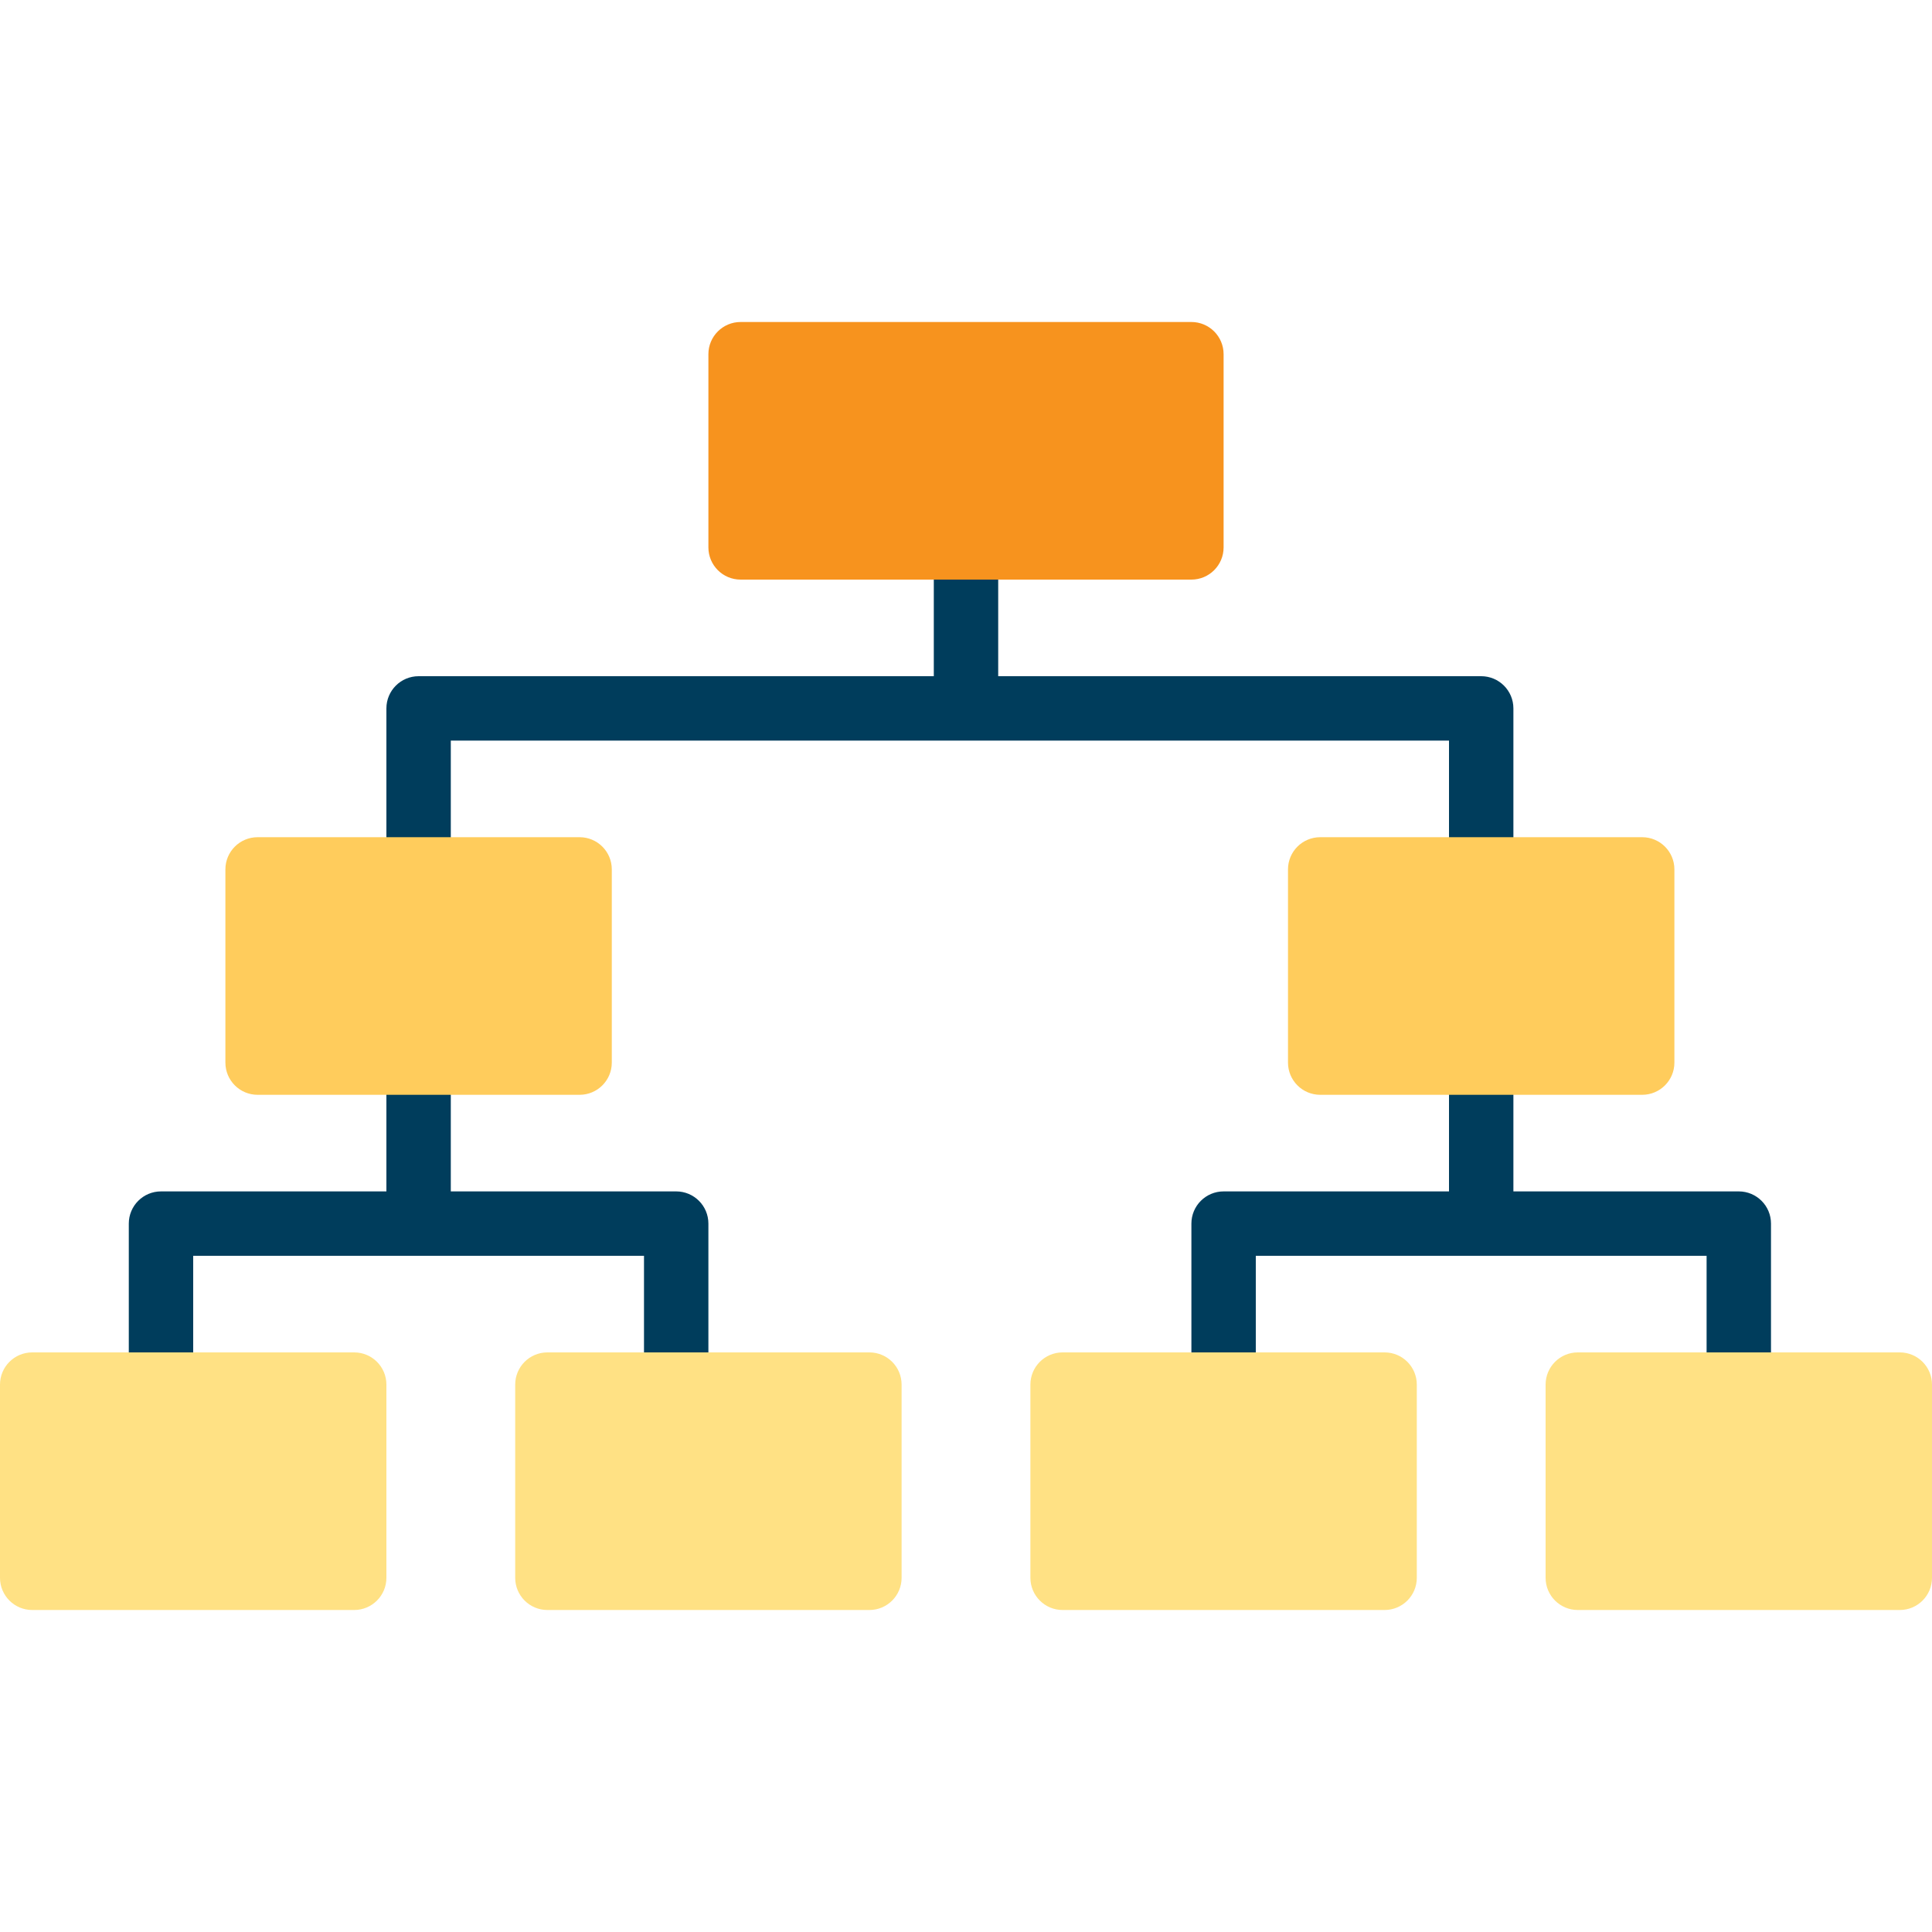
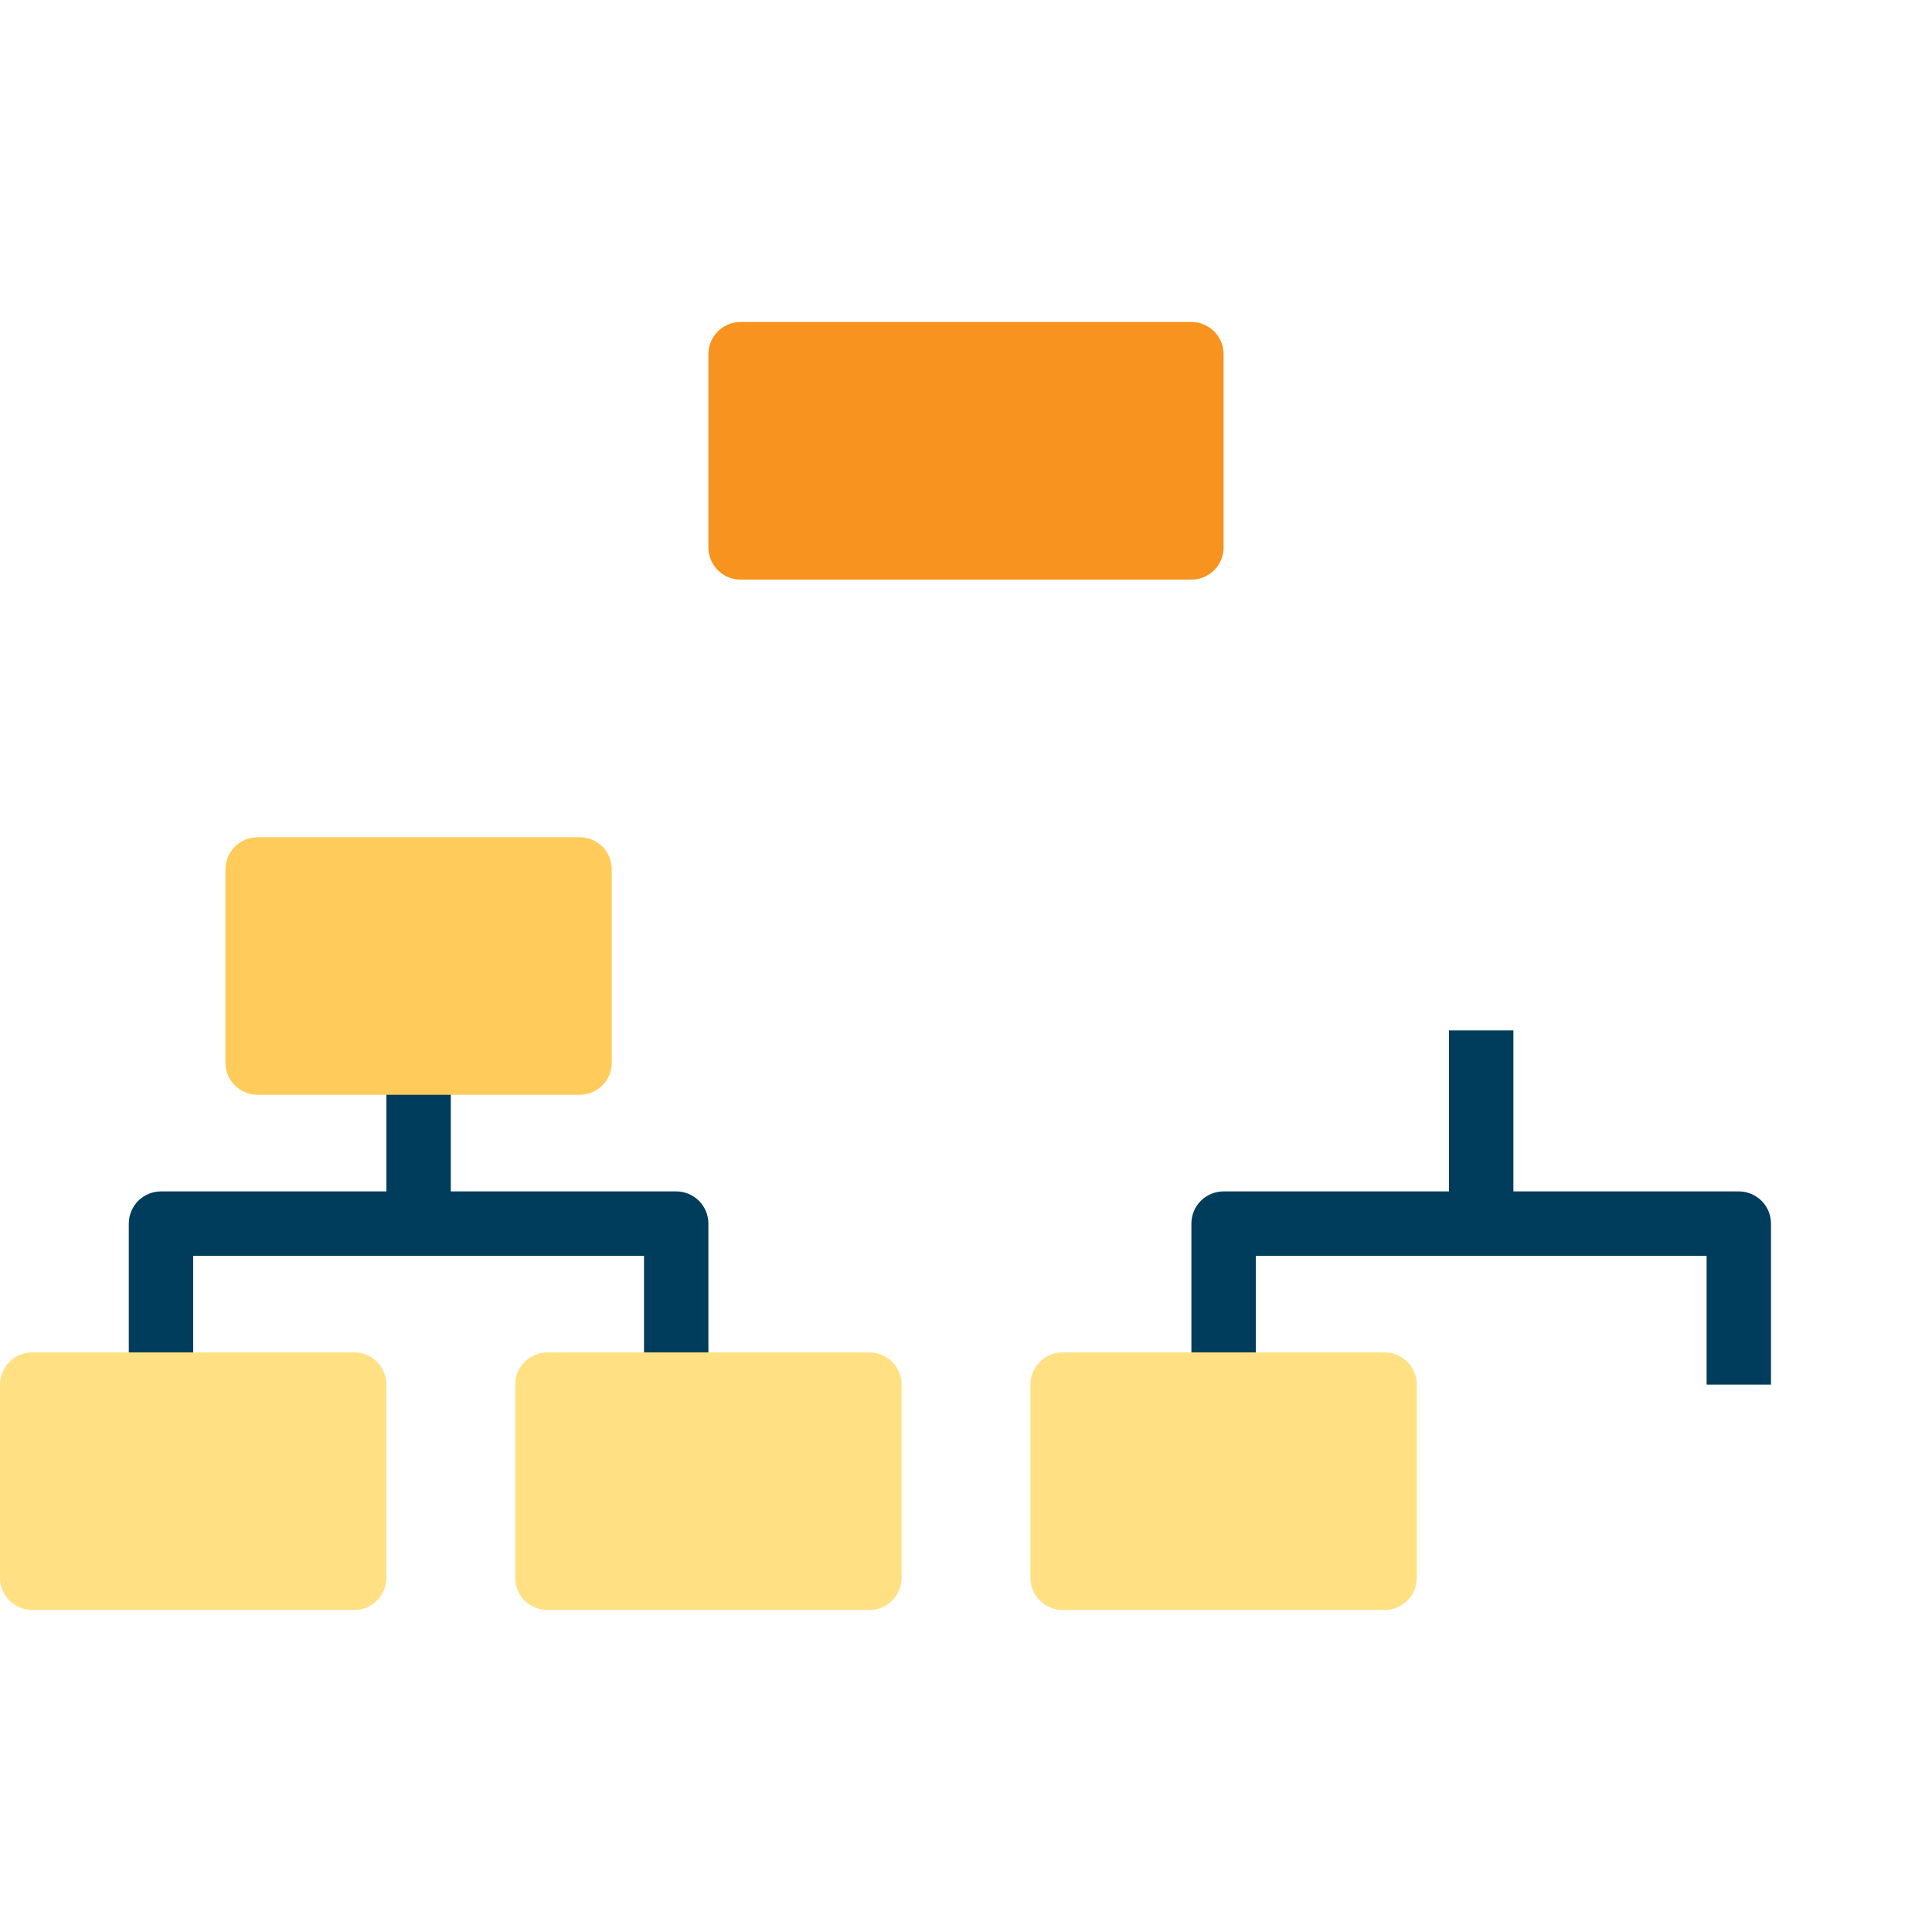
<svg xmlns="http://www.w3.org/2000/svg" width="480pt" height="480pt" viewBox="0 -80 480 480">
  <path d="m168 216h-56v-40h-16v40h-56c-4.418 0-8 3.582-8 8v40h16v-32h112v32h16v-40c0-4.418-3.582-8-8-8z" fill="#003d5c" />
  <path d="m432 216h-56v-40h-16v40h-56c-4.418 0-8 3.582-8 8v40h16v-32h112v32h16v-40c0-4.418-3.582-8-8-8z" fill="#003d5c" />
-   <path d="m368 88h-120v-40h-16v40h-128c-4.418 0-8 3.582-8 8v40h16v-32h248v32h16v-40c0-4.418-3.582-8-8-8z" fill="#003d5c" />
  <g fill="#ffe184">
    <path d="m8 256h80c4.418 0 8 3.582 8 8v48c0 4.418-3.582 8-8 8h-80c-4.418 0-8-3.582-8-8v-48c0-4.418 3.582-8 8-8z" />
    <path d="m136 256h80c4.418 0 8 3.582 8 8v48c0 4.418-3.582 8-8 8h-80c-4.418 0-8-3.582-8-8v-48c0-4.418 3.582-8 8-8z" />
    <path d="m264 256h80c4.418 0 8 3.582 8 8v48c0 4.418-3.582 8-8 8h-80c-4.418 0-8-3.582-8-8v-48c0-4.418 3.582-8 8-8z" />
-     <path d="m392 256h80c4.418 0 8 3.582 8 8v48c0 4.418-3.582 8-8 8h-80c-4.418 0-8-3.582-8-8v-48c0-4.418 3.582-8 8-8z" />
  </g>
  <path d="m64 128h80c4.418 0 8 3.582 8 8v48c0 4.418-3.582 8-8 8h-80c-4.418 0-8-3.582-8-8v-48c0-4.418 3.582-8 8-8z" fill="#ffcc5c" />
-   <path d="m328 128h80c4.418 0 8 3.582 8 8v48c0 4.418-3.582 8-8 8h-80c-4.418 0-8-3.582-8-8v-48c0-4.418 3.582-8 8-8z" fill="#ffcc5c" />
  <path d="m184 0h112c4.418 0 8 3.582 8 8v48c0 4.418-3.582 8-8 8h-112c-4.418 0-8-3.582-8-8v-48c0-4.418 3.582-8 8-8z" fill="#f7931e" />
</svg>